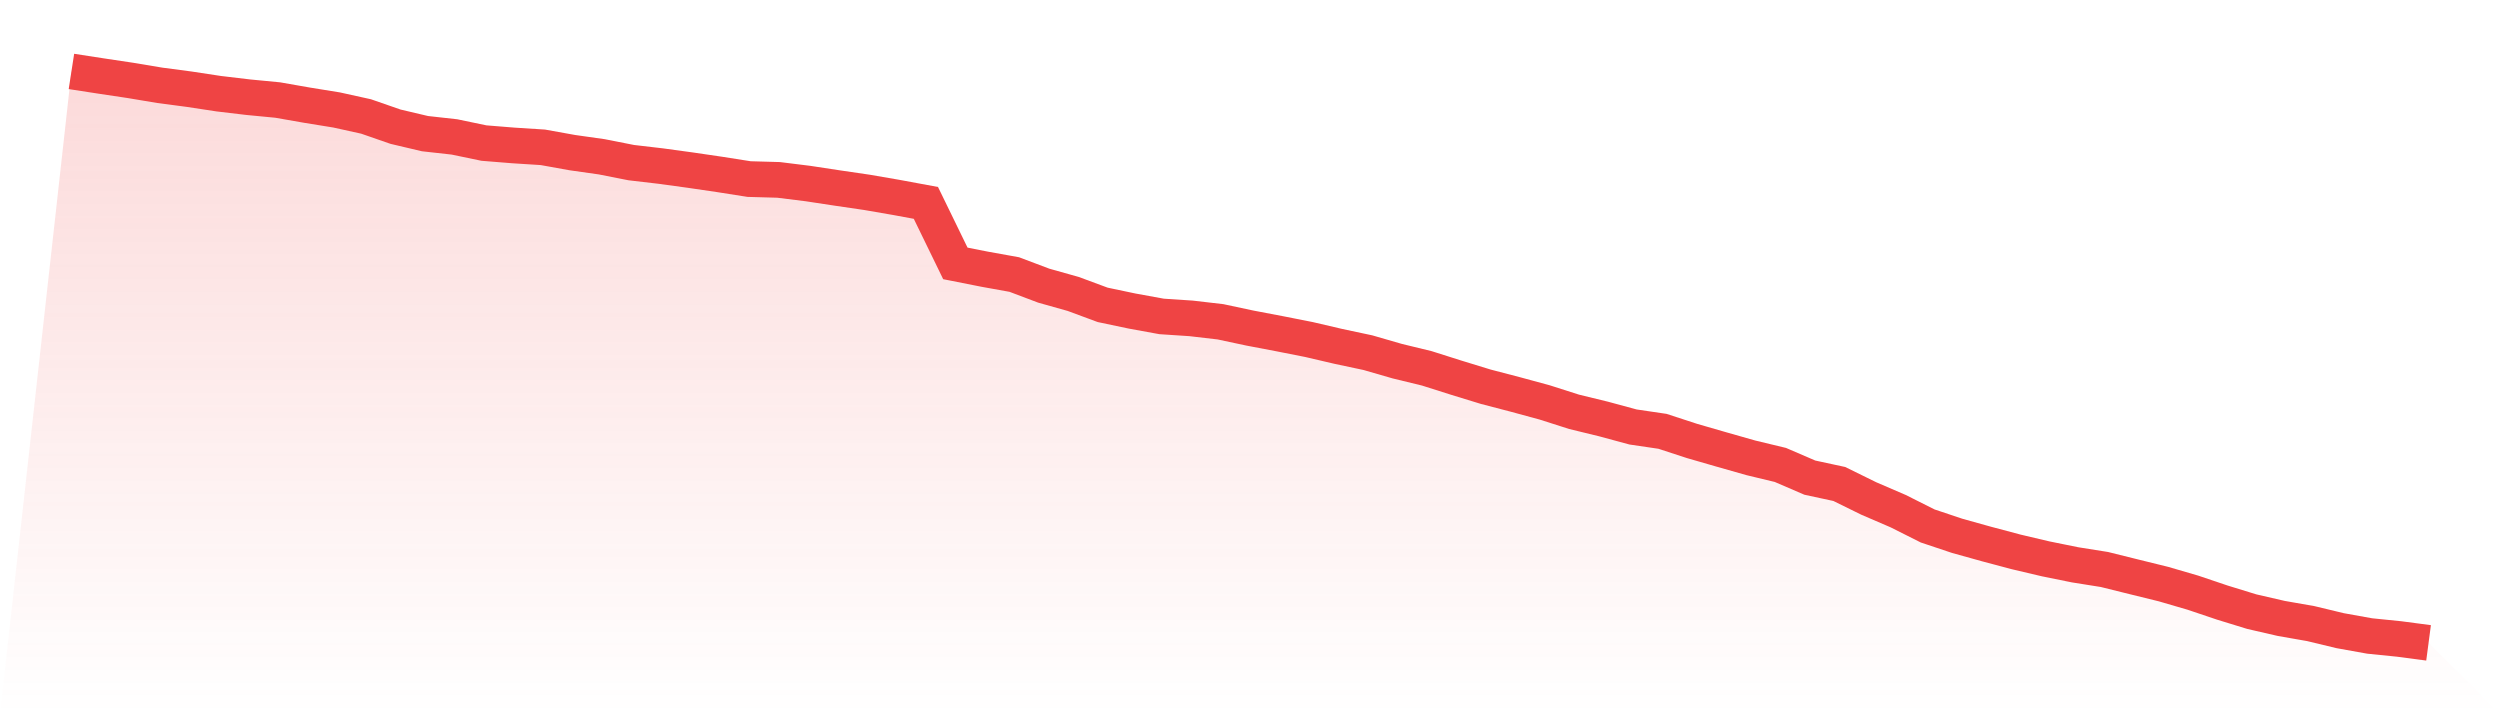
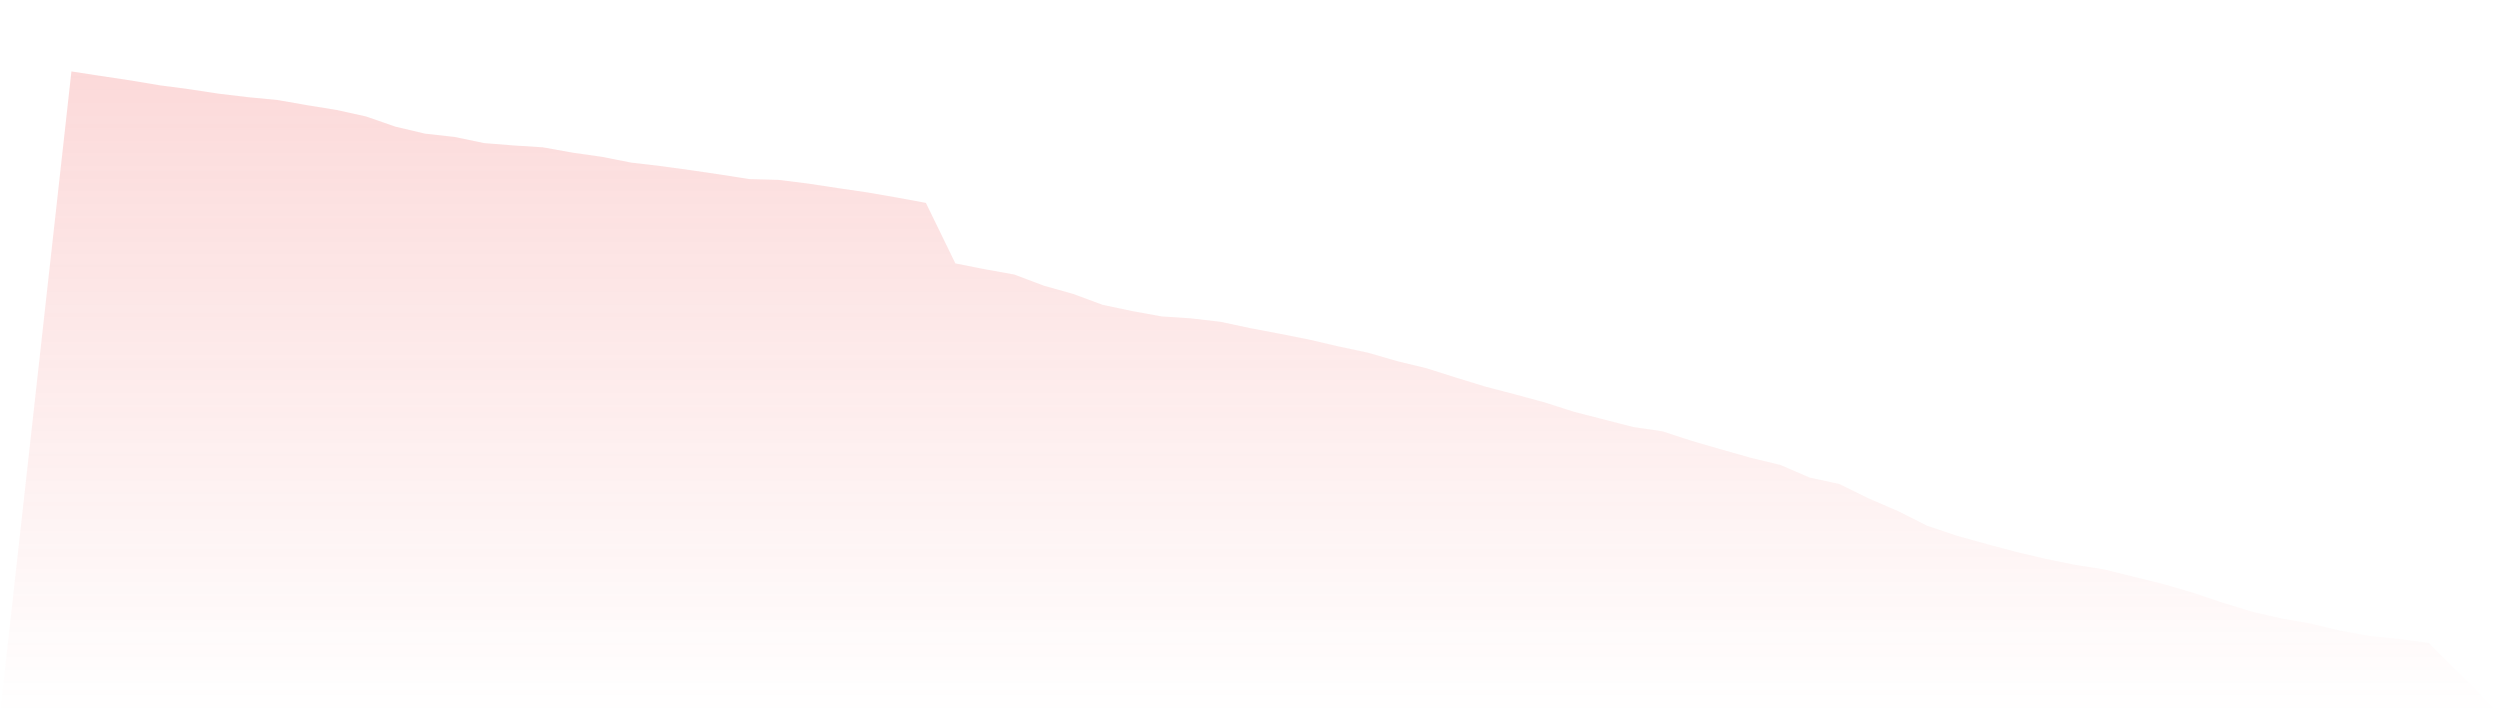
<svg xmlns="http://www.w3.org/2000/svg" viewBox="0 0 140 40">
  <defs>
    <linearGradient id="gradient" x1="0" x2="0" y1="0" y2="1">
      <stop offset="0%" stop-color="#ef4444" stop-opacity="0.2" />
      <stop offset="100%" stop-color="#ef4444" stop-opacity="0" />
    </linearGradient>
  </defs>
-   <path d="M4,4 L4,4 L5.65,4.255 L7.3,4.502 L8.95,4.778 L10.6,4.996 L12.25,5.247 L13.9,5.443 L15.55,5.602 L17.2,5.891 L18.85,6.158 L20.5,6.522 L22.15,7.095 L23.8,7.484 L25.45,7.668 L27.1,8.012 L28.75,8.145 L30.4,8.25 L32.05,8.547 L33.7,8.781 L35.35,9.107 L37,9.3 L38.65,9.526 L40.3,9.768 L41.95,10.028 L43.6,10.074 L45.25,10.279 L46.9,10.53 L48.55,10.772 L50.2,11.057 L51.85,11.362 L53.5,14.75 L55.15,15.077 L56.8,15.374 L58.45,15.997 L60.1,16.461 L61.75,17.072 L63.4,17.419 L65.05,17.72 L66.7,17.829 L68.35,18.021 L70,18.373 L71.65,18.687 L73.3,19.013 L74.95,19.398 L76.6,19.749 L78.25,20.226 L79.9,20.627 L81.55,21.15 L83.2,21.656 L84.85,22.087 L86.5,22.535 L88.15,23.062 L89.8,23.464 L91.45,23.911 L93.1,24.154 L94.75,24.693 L96.4,25.17 L98.05,25.639 L99.7,26.036 L101.35,26.747 L103,27.103 L104.65,27.914 L106.3,28.625 L107.95,29.454 L109.6,30.006 L111.25,30.466 L112.9,30.905 L114.55,31.294 L116.2,31.629 L117.85,31.892 L119.5,32.302 L121.15,32.708 L122.8,33.189 L124.45,33.745 L126.1,34.252 L127.75,34.632 L129.4,34.921 L131.05,35.318 L132.7,35.615 L134.35,35.782 L136,36 L140,40 L0,40 z" fill="url(#gradient)" />
-   <path d="M4,4 L4,4 L5.65,4.255 L7.3,4.502 L8.95,4.778 L10.6,4.996 L12.25,5.247 L13.9,5.443 L15.55,5.602 L17.2,5.891 L18.85,6.158 L20.5,6.522 L22.15,7.095 L23.8,7.484 L25.45,7.668 L27.1,8.012 L28.75,8.145 L30.4,8.25 L32.05,8.547 L33.7,8.781 L35.35,9.107 L37,9.3 L38.65,9.526 L40.3,9.768 L41.95,10.028 L43.6,10.074 L45.25,10.279 L46.9,10.53 L48.55,10.772 L50.2,11.057 L51.85,11.362 L53.5,14.75 L55.15,15.077 L56.8,15.374 L58.45,15.997 L60.1,16.461 L61.75,17.072 L63.4,17.419 L65.05,17.72 L66.7,17.829 L68.35,18.021 L70,18.373 L71.65,18.687 L73.3,19.013 L74.95,19.398 L76.6,19.749 L78.25,20.226 L79.9,20.627 L81.55,21.15 L83.2,21.656 L84.85,22.087 L86.5,22.535 L88.15,23.062 L89.8,23.464 L91.45,23.911 L93.1,24.154 L94.75,24.693 L96.4,25.17 L98.05,25.639 L99.7,26.036 L101.35,26.747 L103,27.103 L104.65,27.914 L106.3,28.625 L107.95,29.454 L109.6,30.006 L111.25,30.466 L112.9,30.905 L114.55,31.294 L116.2,31.629 L117.85,31.892 L119.5,32.302 L121.15,32.708 L122.8,33.189 L124.45,33.745 L126.1,34.252 L127.75,34.632 L129.4,34.921 L131.05,35.318 L132.7,35.615 L134.35,35.782 L136,36" fill="none" stroke="#ef4444" stroke-width="2" />
+   <path d="M4,4 L4,4 L5.65,4.255 L7.3,4.502 L8.95,4.778 L10.6,4.996 L12.25,5.247 L13.9,5.443 L15.55,5.602 L17.2,5.891 L18.85,6.158 L20.5,6.522 L22.15,7.095 L23.8,7.484 L25.45,7.668 L27.1,8.012 L28.75,8.145 L30.4,8.25 L32.05,8.547 L33.7,8.781 L35.35,9.107 L37,9.3 L38.65,9.526 L40.3,9.768 L41.95,10.028 L43.6,10.074 L45.25,10.279 L46.9,10.53 L48.55,10.772 L50.2,11.057 L51.85,11.362 L53.5,14.75 L55.15,15.077 L56.8,15.374 L58.45,15.997 L60.1,16.461 L61.75,17.072 L63.4,17.419 L65.05,17.72 L66.7,17.829 L68.35,18.021 L70,18.373 L71.65,18.687 L73.3,19.013 L74.95,19.398 L76.6,19.749 L78.25,20.226 L79.9,20.627 L81.55,21.15 L83.2,21.656 L84.85,22.087 L86.5,22.535 L88.15,23.062 L91.45,23.911 L93.1,24.154 L94.75,24.693 L96.4,25.17 L98.05,25.639 L99.7,26.036 L101.35,26.747 L103,27.103 L104.65,27.914 L106.3,28.625 L107.95,29.454 L109.6,30.006 L111.25,30.466 L112.9,30.905 L114.55,31.294 L116.2,31.629 L117.85,31.892 L119.5,32.302 L121.15,32.708 L122.8,33.189 L124.45,33.745 L126.1,34.252 L127.75,34.632 L129.4,34.921 L131.05,35.318 L132.7,35.615 L134.35,35.782 L136,36 L140,40 L0,40 z" fill="url(#gradient)" />
</svg>